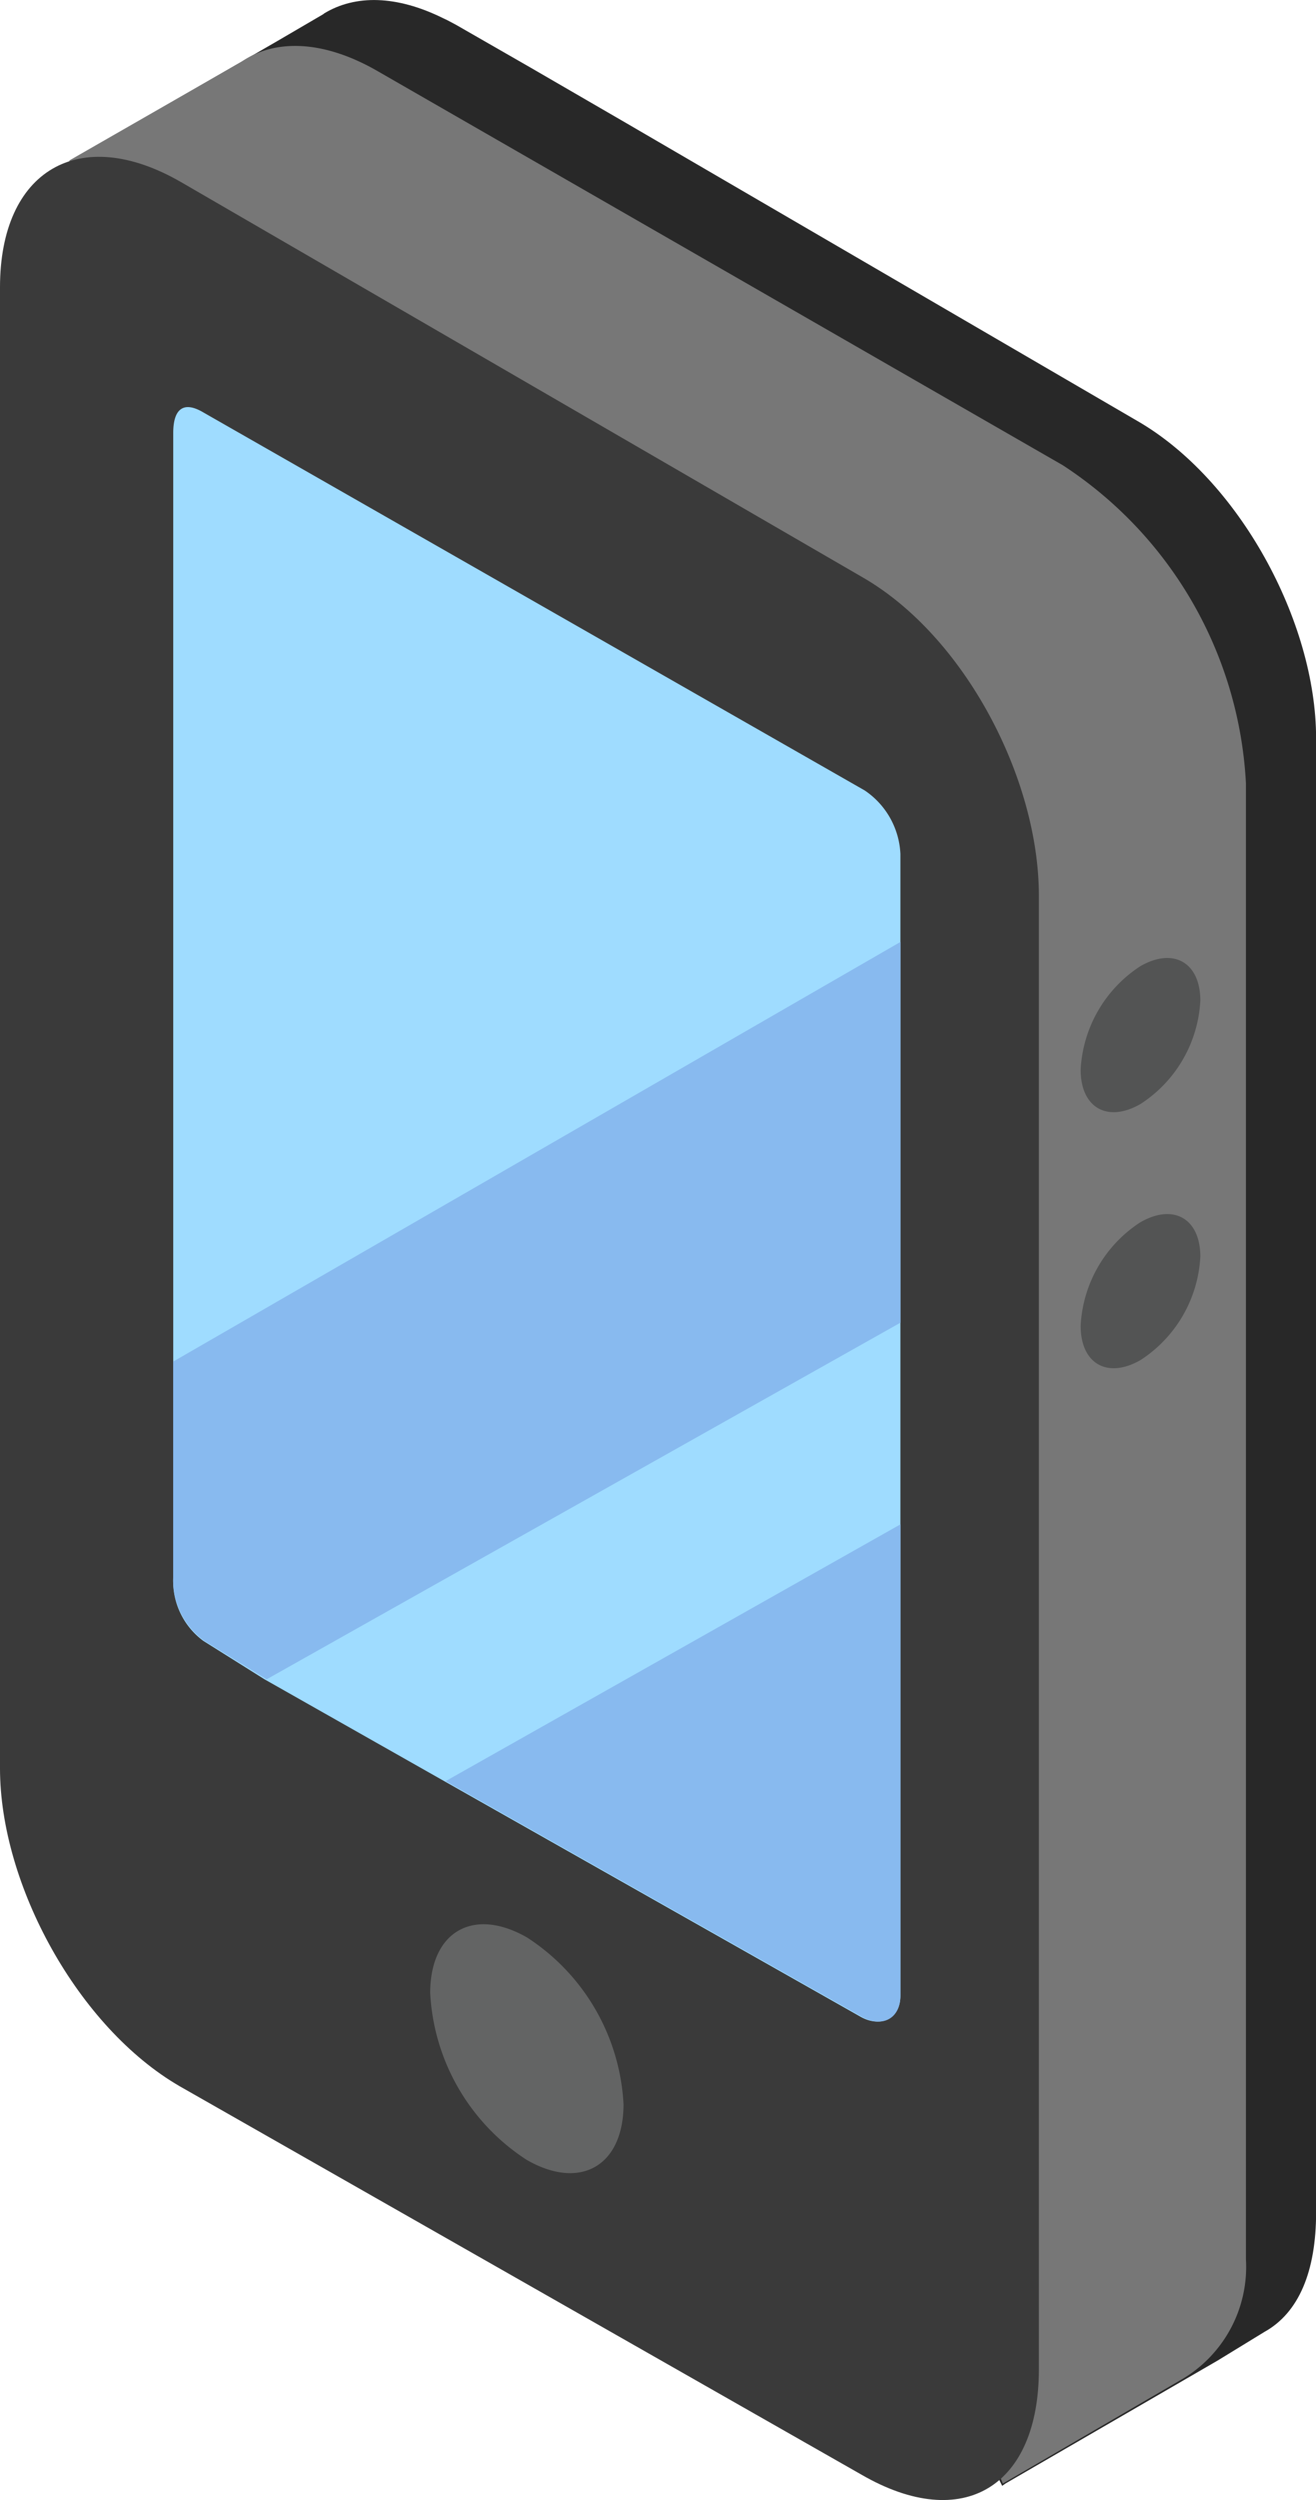
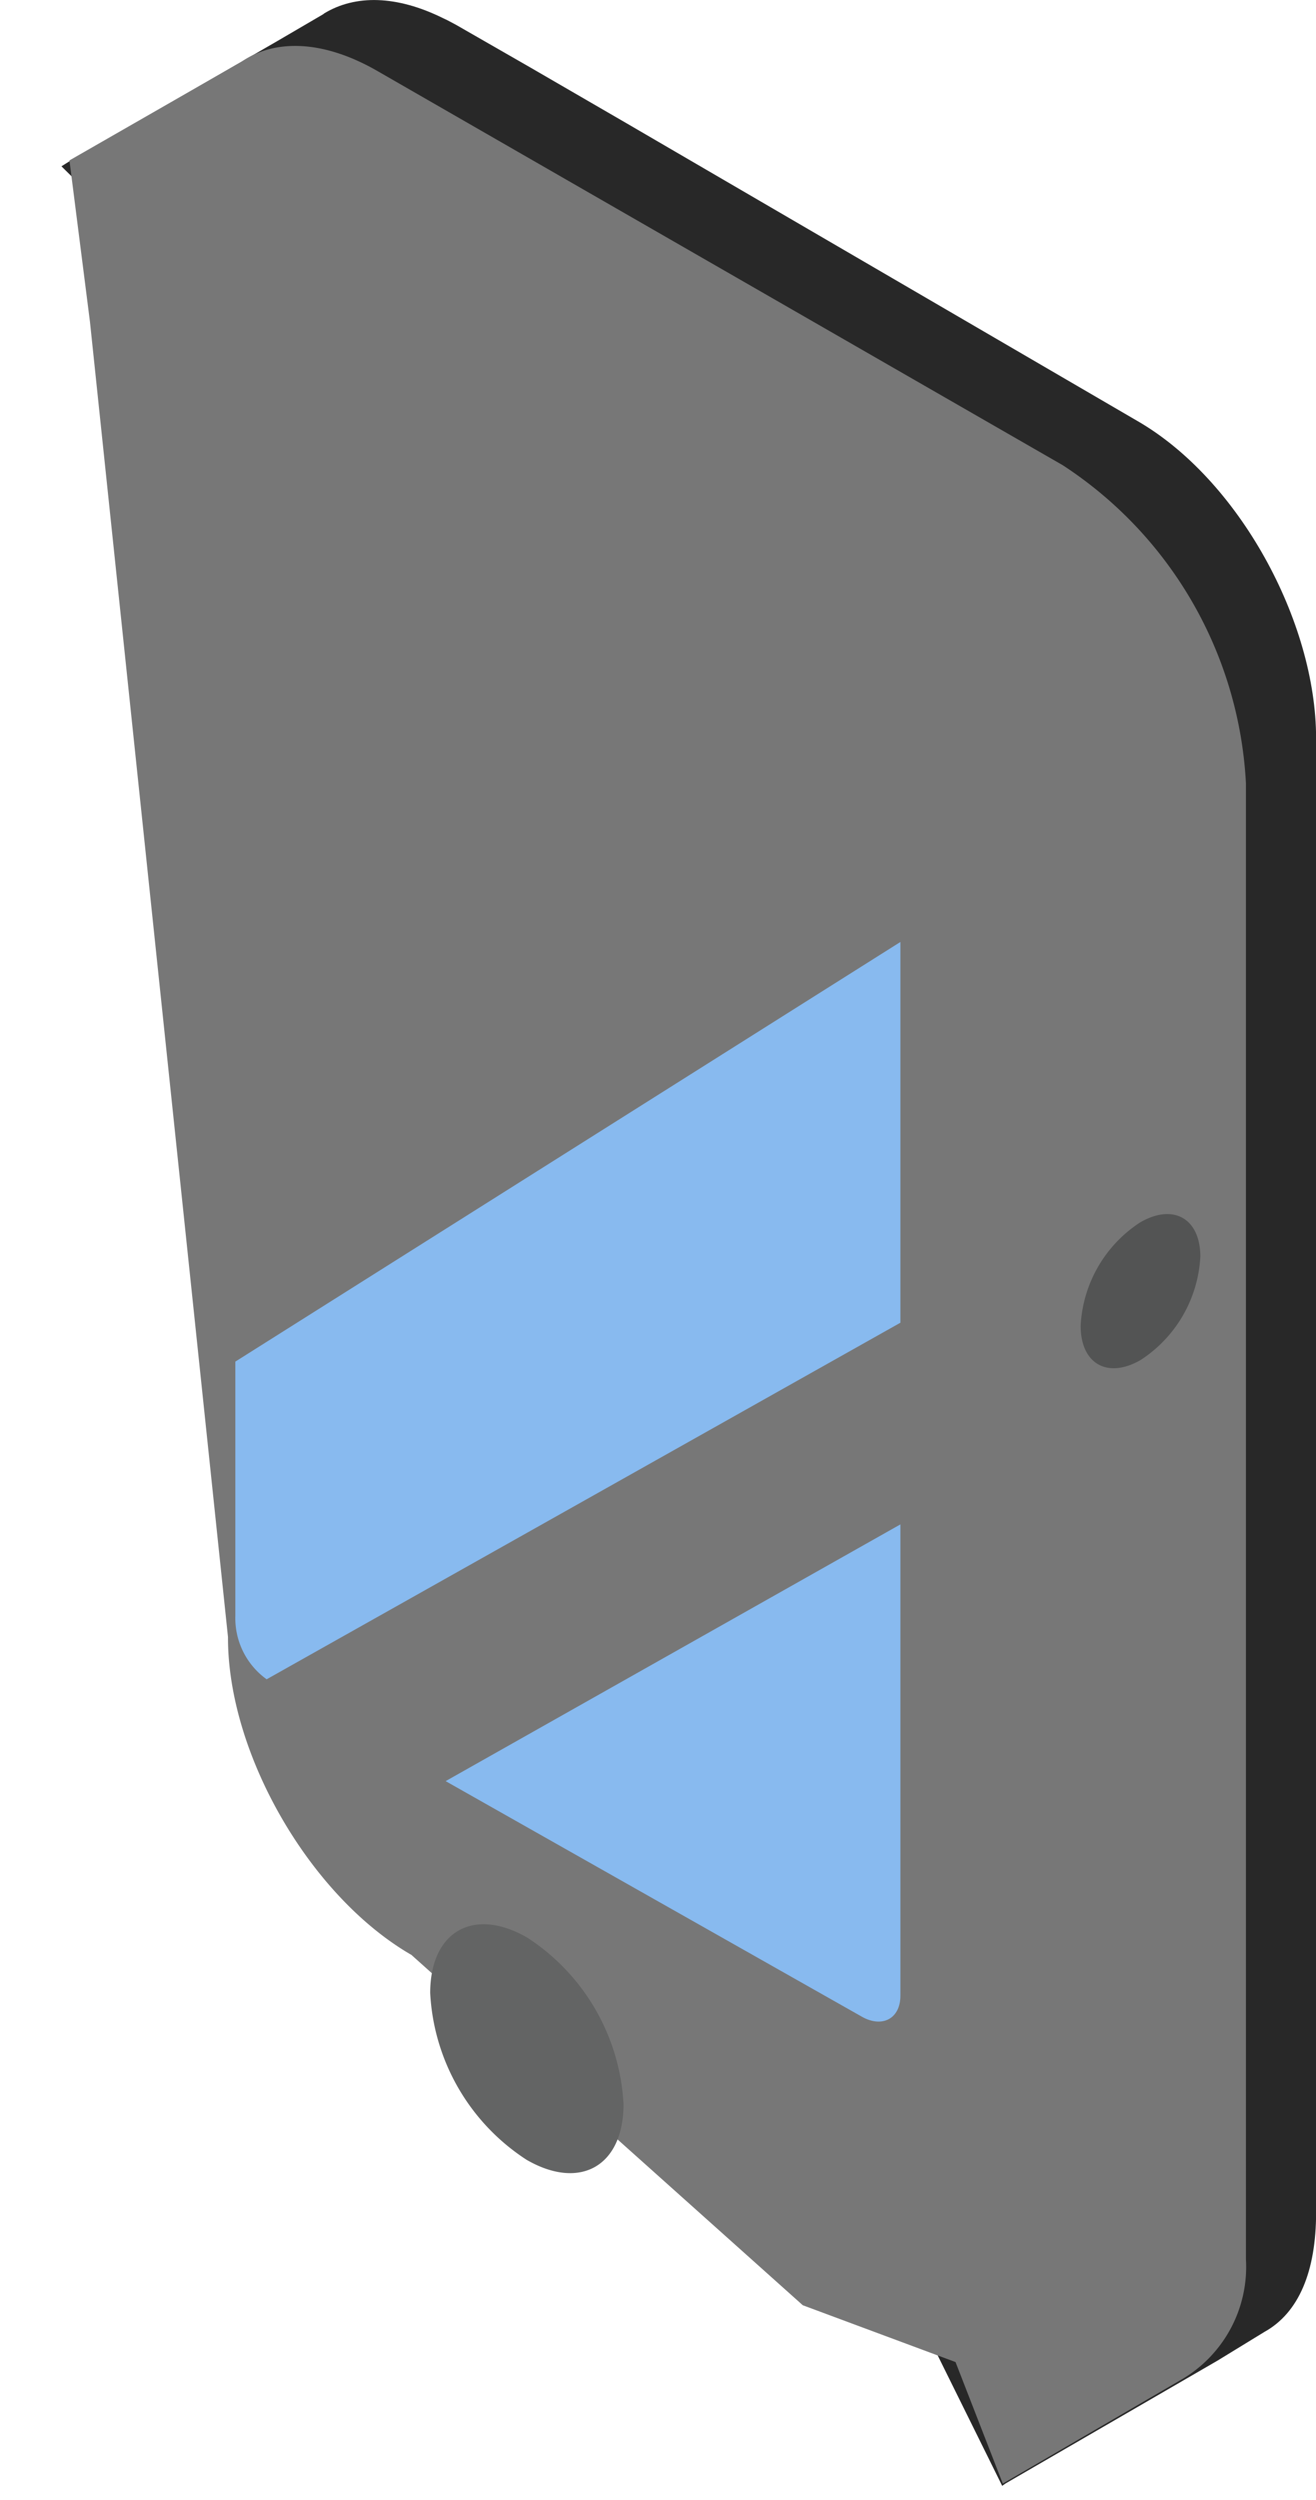
<svg xmlns="http://www.w3.org/2000/svg" width="56" height="106.335" viewBox="0 0 56 106.335">
  <defs>
    <style>.a{fill:#282828;}.b{fill:#777;}.c{fill:#3a3a3a;}.d{fill:#636464;}.e{fill:#535454;}.f{fill:#9fdcff;}.g{fill:#88baef;}</style>
  </defs>
  <path class="a" d="M246.5,42.719v62.7c0,2.509-.737,4.269-2.2,5.08l-1.989,1.217-9.028,5.23-.141.1-3-6.064-.309-6.3L209.971,93.369c-4.313-2.487-7.687-8.556-7.687-13.513V27.447l-9.173-9.058.4-.251,8.8-5.085,1.932-1.129.057-.044c1.319-.794,3.069-.772,5.058.212.19.084.375.19.565.291l3.136,1.8,4.079,2.364,21.738,12.662C243.206,31.694,246.5,37.74,246.5,42.719Z" transform="translate(-190.496 -11.315)" />
  <path class="b" d="M240.429,111.06a5.546,5.546,0,0,0,2.822-5.169V43.113a17.224,17.224,0,0,0-7.793-13.521L206.308,12.833c-2.289-1.323-4.357-1.385-5.795-.406l-7.325,4.2.873,6.862,5.874,55.943c-.018,4.961,3.488,11.03,7.806,13.521l16.653,14.9,6.5,2.417,2.011,5.169Z" transform="translate(-190.233 -9.804)" />
  <g transform="translate(0 6.67)">
-     <path class="c" d="M229.237,30.721c4.331,2.5,7.488,8.547,7.488,13.521v62.7c0,4.961-3.211,6.977-7.541,4.476L200.165,94.893c-4.318-2.5-7.647-8.564-7.647-13.521V18.377c0-4.975,3.378-6.968,7.7-4.476Z" transform="translate(-192.518 -12.828)" />
-   </g>
+     </g>
  <g transform="translate(18.302 81.845)">
    <path class="d" d="M200.8,30.44a9.014,9.014,0,0,1,4.1,7.1c-.009,2.62-1.848,3.669-4.128,2.351a9.007,9.007,0,0,1-4.1-7.1C196.677,30.175,198.516,29.126,200.8,30.44Z" transform="translate(-196.668 -29.874)" />
  </g>
  <g transform="translate(45.985 40.746)">
-     <path class="e" d="M205.481,20.906a5.594,5.594,0,0,0-2.536,4.4c0,1.619,1.142,2.271,2.553,1.455a5.581,5.581,0,0,0,2.54-4.4C208.034,20.743,206.892,20.09,205.481,20.906Z" transform="translate(-202.945 -20.554)" />
-   </g>
+     </g>
  <g transform="translate(45.985 51.638)">
    <path class="e" d="M205.481,23.376a5.58,5.58,0,0,0-2.536,4.4c0,1.619,1.142,2.267,2.553,1.455a5.587,5.587,0,0,0,2.54-4.4C208.034,23.209,206.892,22.561,205.481,23.376Z" transform="translate(-202.945 -23.024)" />
  </g>
  <g transform="translate(7.369 17.316)">
-     <path class="f" d="M225.135,34.247v48.56c0,.983-.838,1.38-1.693.9l-17.72-10.024-7.647-4.331-2.6-1.632a3.157,3.157,0,0,1-1.283-2.7V16.337c0-.983.41-1.38,1.266-.878l28.159,16.088A3.445,3.445,0,0,1,225.135,34.247Z" transform="translate(-194.189 -15.242)" />
-   </g>
+     </g>
  <g transform="translate(7.369 40.065)">
-     <path class="g" d="M225.135,20.4V36.594L198.167,51.761l-2.646-1.632a3.2,3.2,0,0,1-1.332-2.7V38.248Z" transform="translate(-194.189 -20.4)" />
+     <path class="g" d="M225.135,20.4V36.594L198.167,51.761a3.2,3.2,0,0,1-1.332-2.7V38.248Z" transform="translate(-194.189 -20.4)" />
    <path class="g" d="M196.818,36.937l19.352-10.92V46.061c0,.983-.776,1.38-1.632.9Z" transform="translate(-185.224 -1.245)" />
  </g>
</svg>